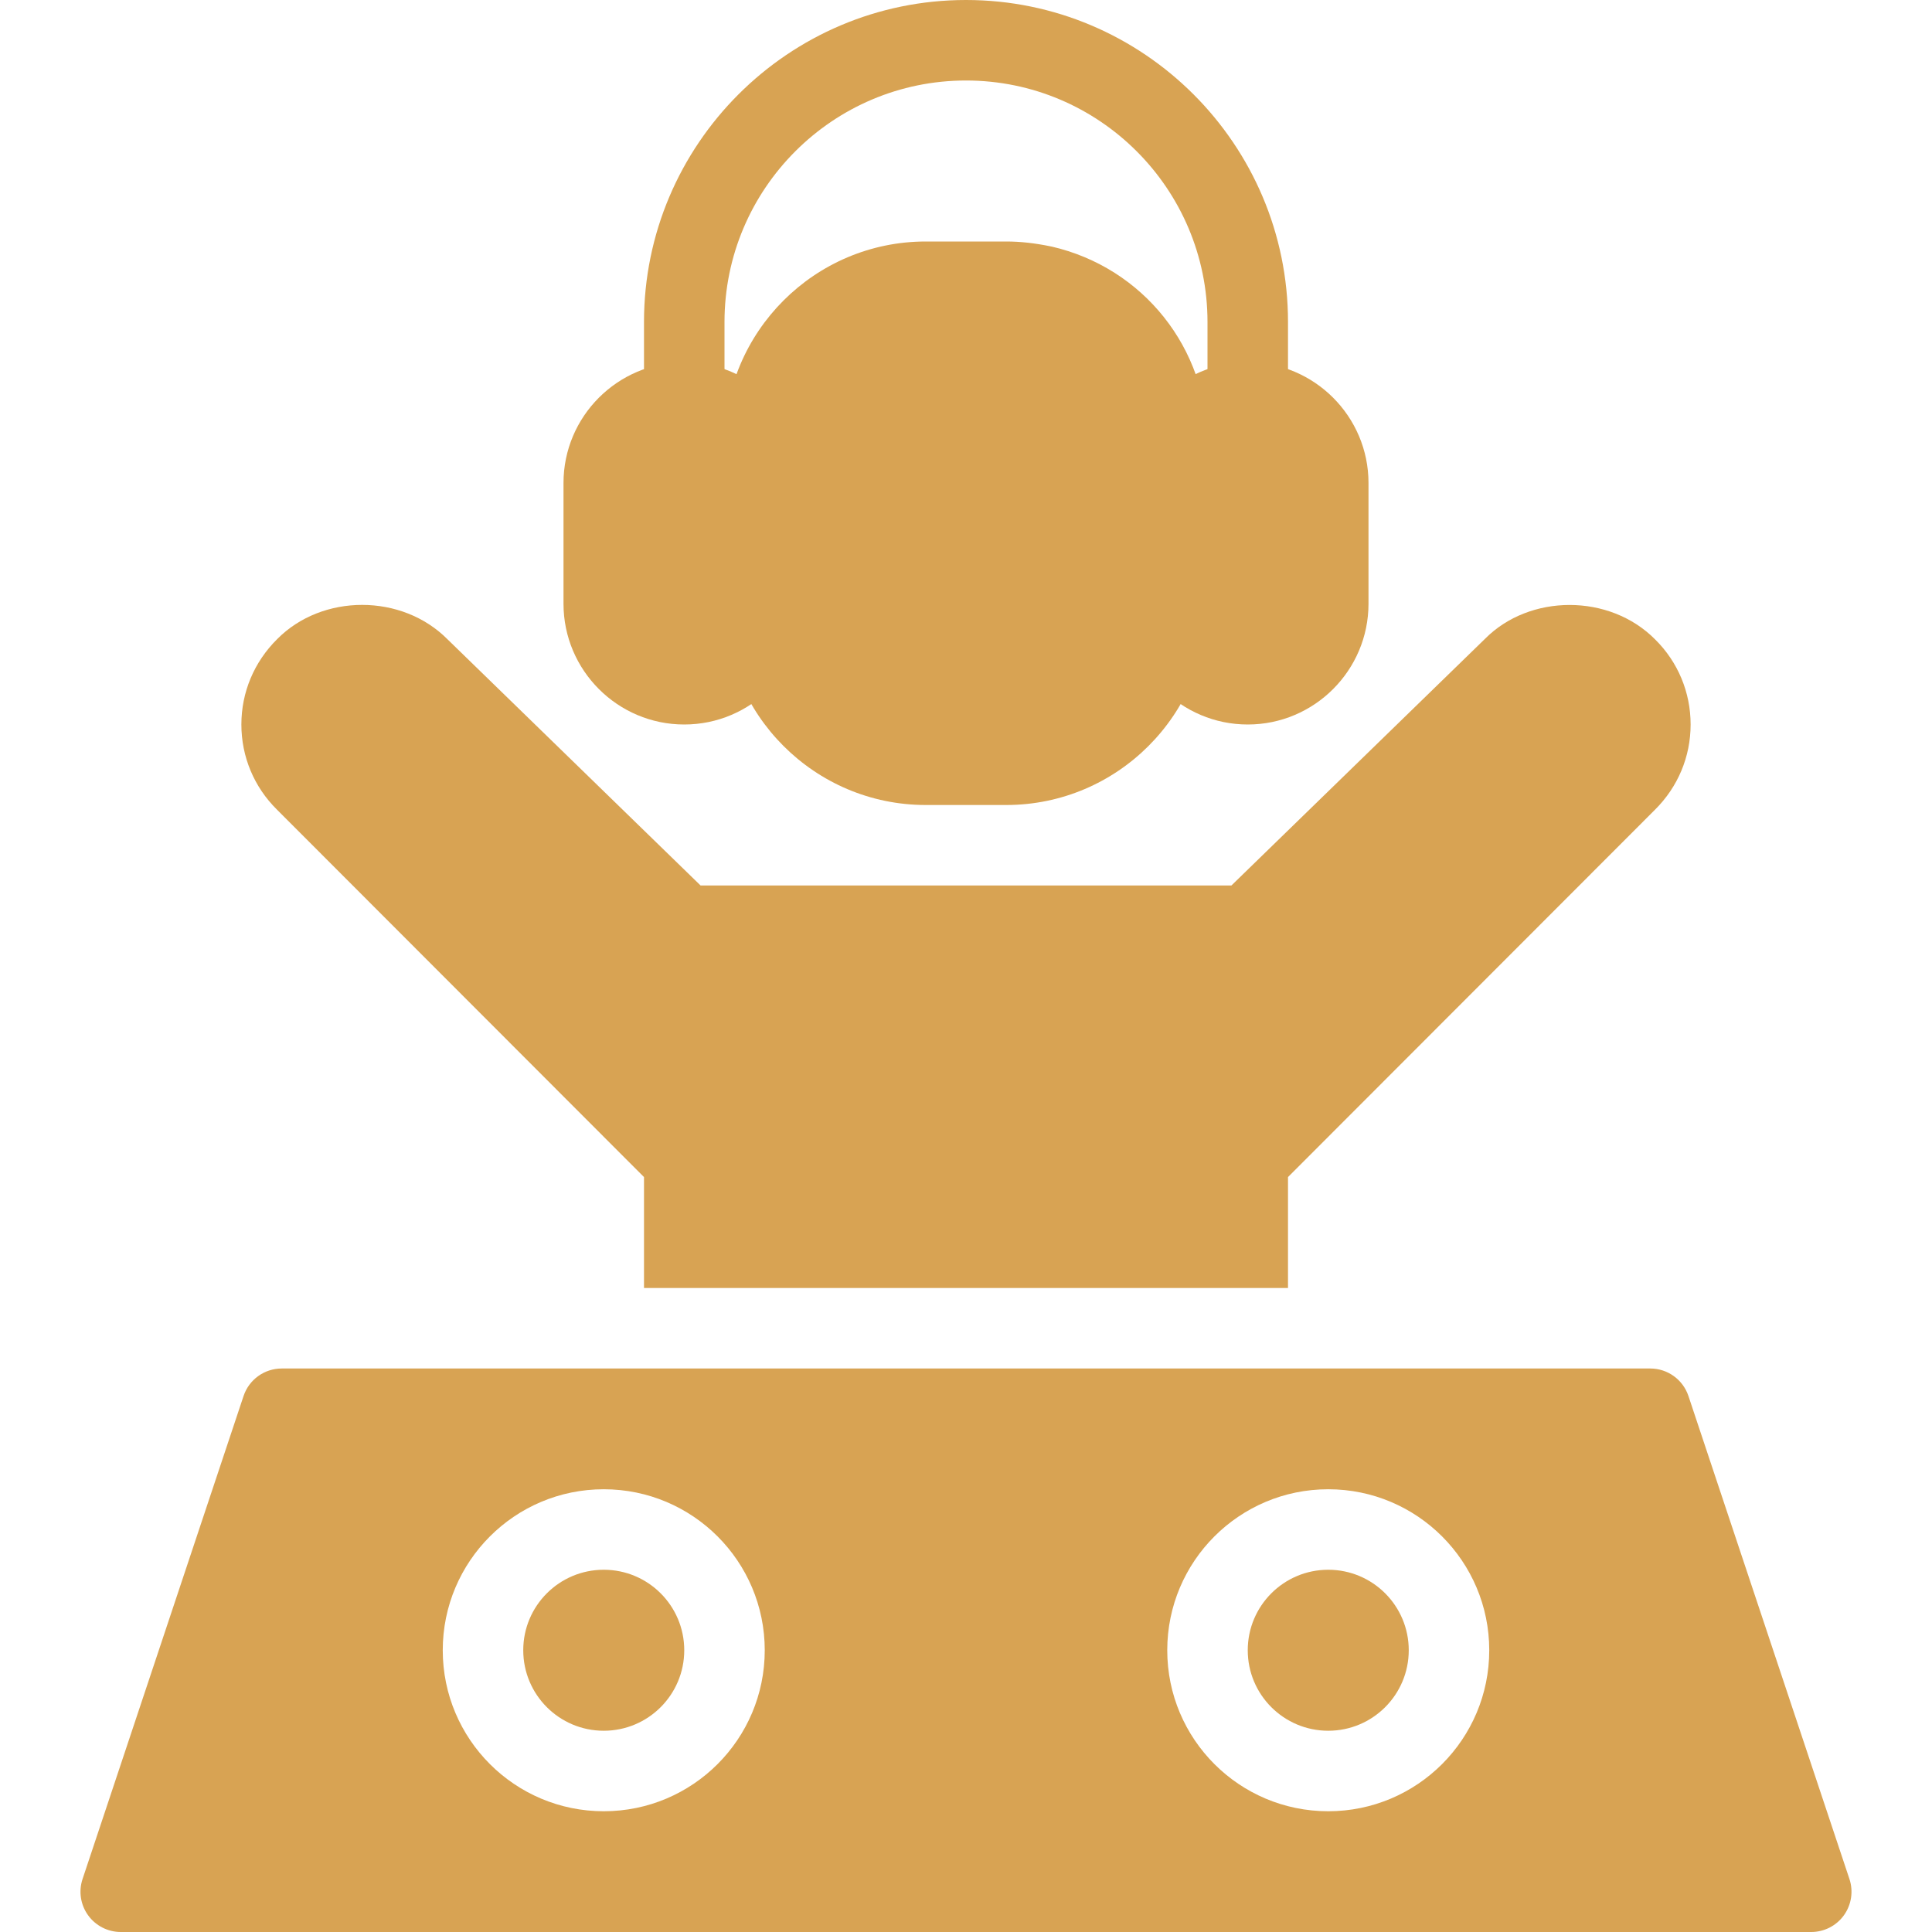
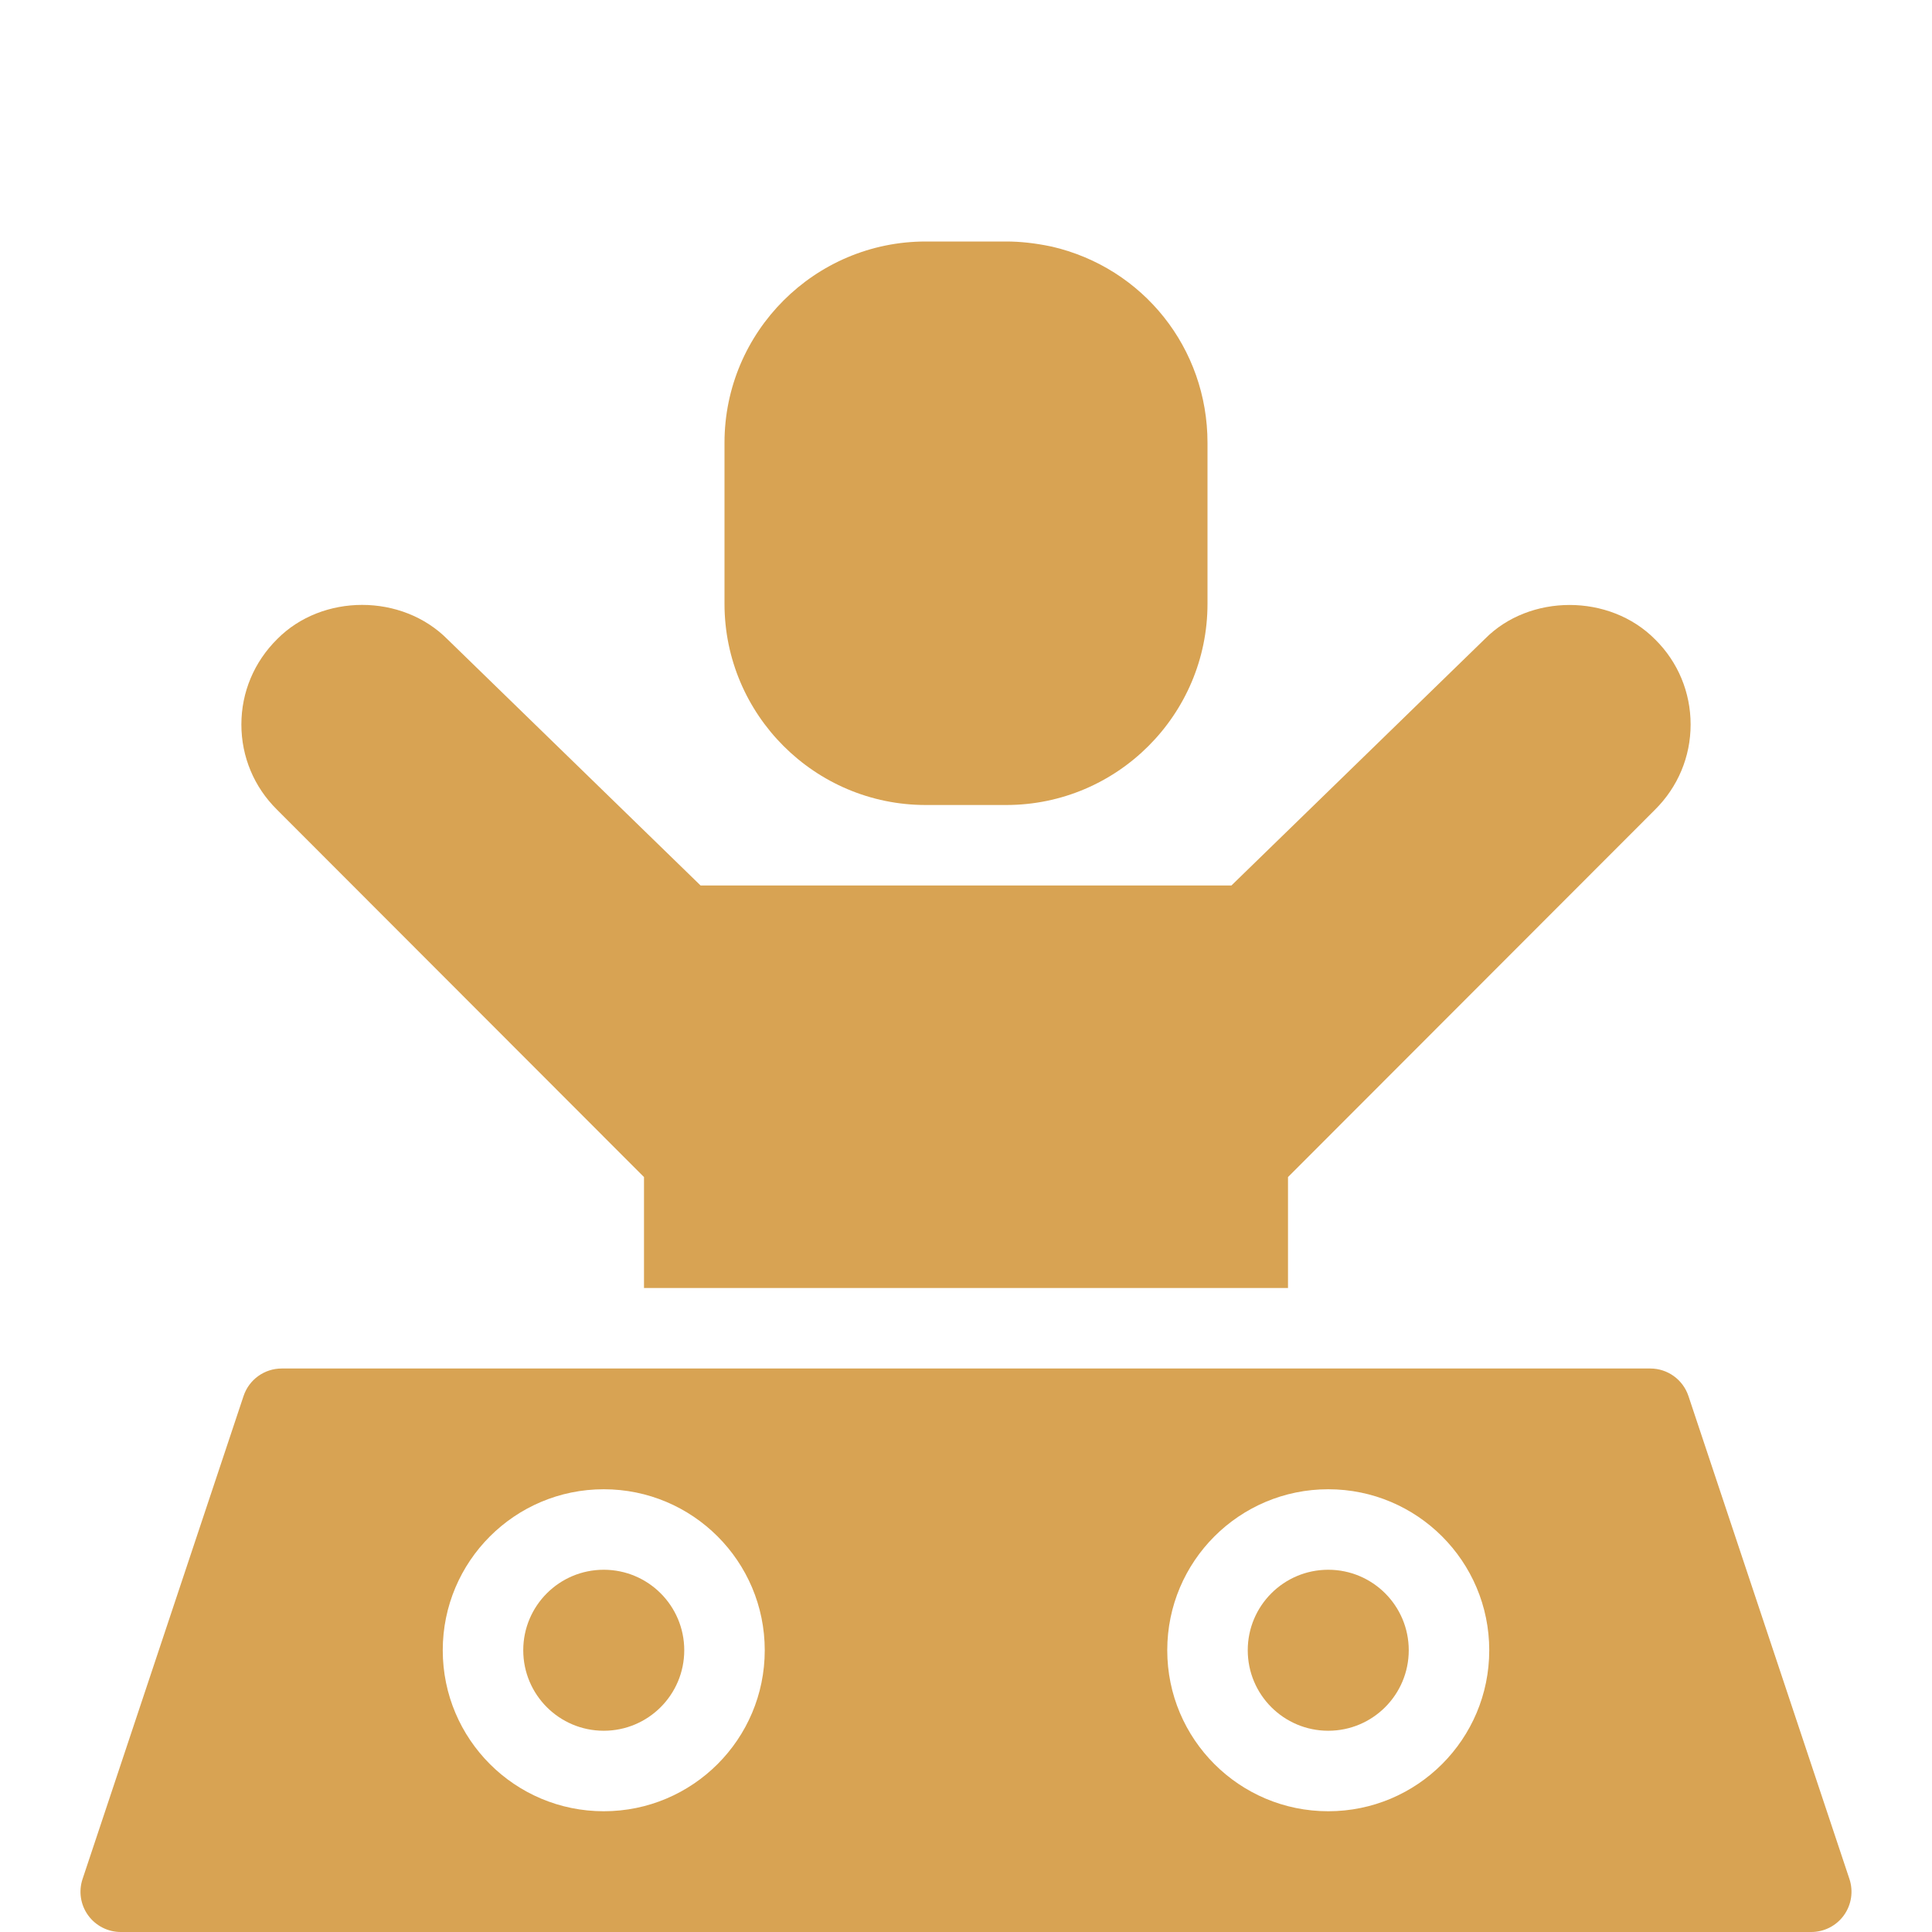
<svg xmlns="http://www.w3.org/2000/svg" viewBox="0 0 48 48" id="DiskJockey">
  <path d="M26.125,6.125c-0.004-0.001-0.008,0.001-0.012,0c-0.004-0.001-0.006-0.003-0.01-0.004C25.71,6.04,25.35,6,25,6h-2  c-2.757,0-5,2.243-5,5v1v3c0,2.757,2.243,5,5,5h2c2.757,0,5-2.243,5-5v-3v-1C30,8.655,28.406,6.651,26.125,6.125z" fill="#d8a353" class="color000000 svgShape" />
-   <path d="M31,11c-0.553,0-1-0.448-1-1V8c0-3.309-2.691-6-6-6s-6,2.691-6,6v2c0,0.552-0.447,1-1,1s-1-0.448-1-1V8   c0-4.411,3.589-8,8-8s8,3.589,8,8v2C32,10.552,31.553,11,31,11z" fill="#d8a353" class="color000000 svgShape" />
-   <path d="M17 18c1.654 0 3-1.346 3-3v-3c0-1.654-1.346-3-3-3s-3 1.346-3 3v3C14 16.654 15.346 18 17 18zM31 18c1.654 0 3-1.346 3-3v-3c0-1.654-1.346-3-3-3s-3 1.346-3 3v3C28 16.654 29.346 18 31 18z" fill="#d8a353" class="color000000 svgShape" />
  <path d="M16,29.244V32h16v-2.756l9.116-9.125c0.571-0.566,0.887-1.318,0.887-2.119c0-0.801-0.316-1.555-0.881-2.113  c-1.135-1.147-3.124-1.133-4.229-0.014L30.594,22H17.406l-6.284-6.113c-1.135-1.147-3.118-1.139-4.235-0.009  c-0.573,0.567-0.89,1.32-0.89,2.122s0.316,1.555,0.886,2.117L16,29.244z" fill="#d8a353" class="color000000 svgShape" />
  <circle cx="33" cy="41" r="2" fill="#d8a353" class="color000000 svgShape" />
  <circle cx="15" cy="41" r="2" fill="#d8a353" class="color000000 svgShape" />
  <path d="M45.949,46.684l-4-12C41.812,34.275,41.431,34,41,34H7c-0.431,0-0.813,0.275-0.949,0.684l-4,12  c-0.102,0.305-0.05,0.641,0.138,0.901S2.679,48,3,48h42c0.321,0,0.623-0.154,0.811-0.415S46.05,46.988,45.949,46.684z M15,45  c-2.209,0-4-1.791-4-4c0-2.209,1.791-4,4-4c2.209,0,4,1.791,4,4C19,43.209,17.209,45,15,45z M33,45c-2.209,0-4-1.791-4-4  c0-2.209,1.791-4,4-4c2.209,0,4,1.791,4,4C37,43.209,35.209,45,33,45z" fill="#d8a353" class="color000000 svgShape" />
</svg>